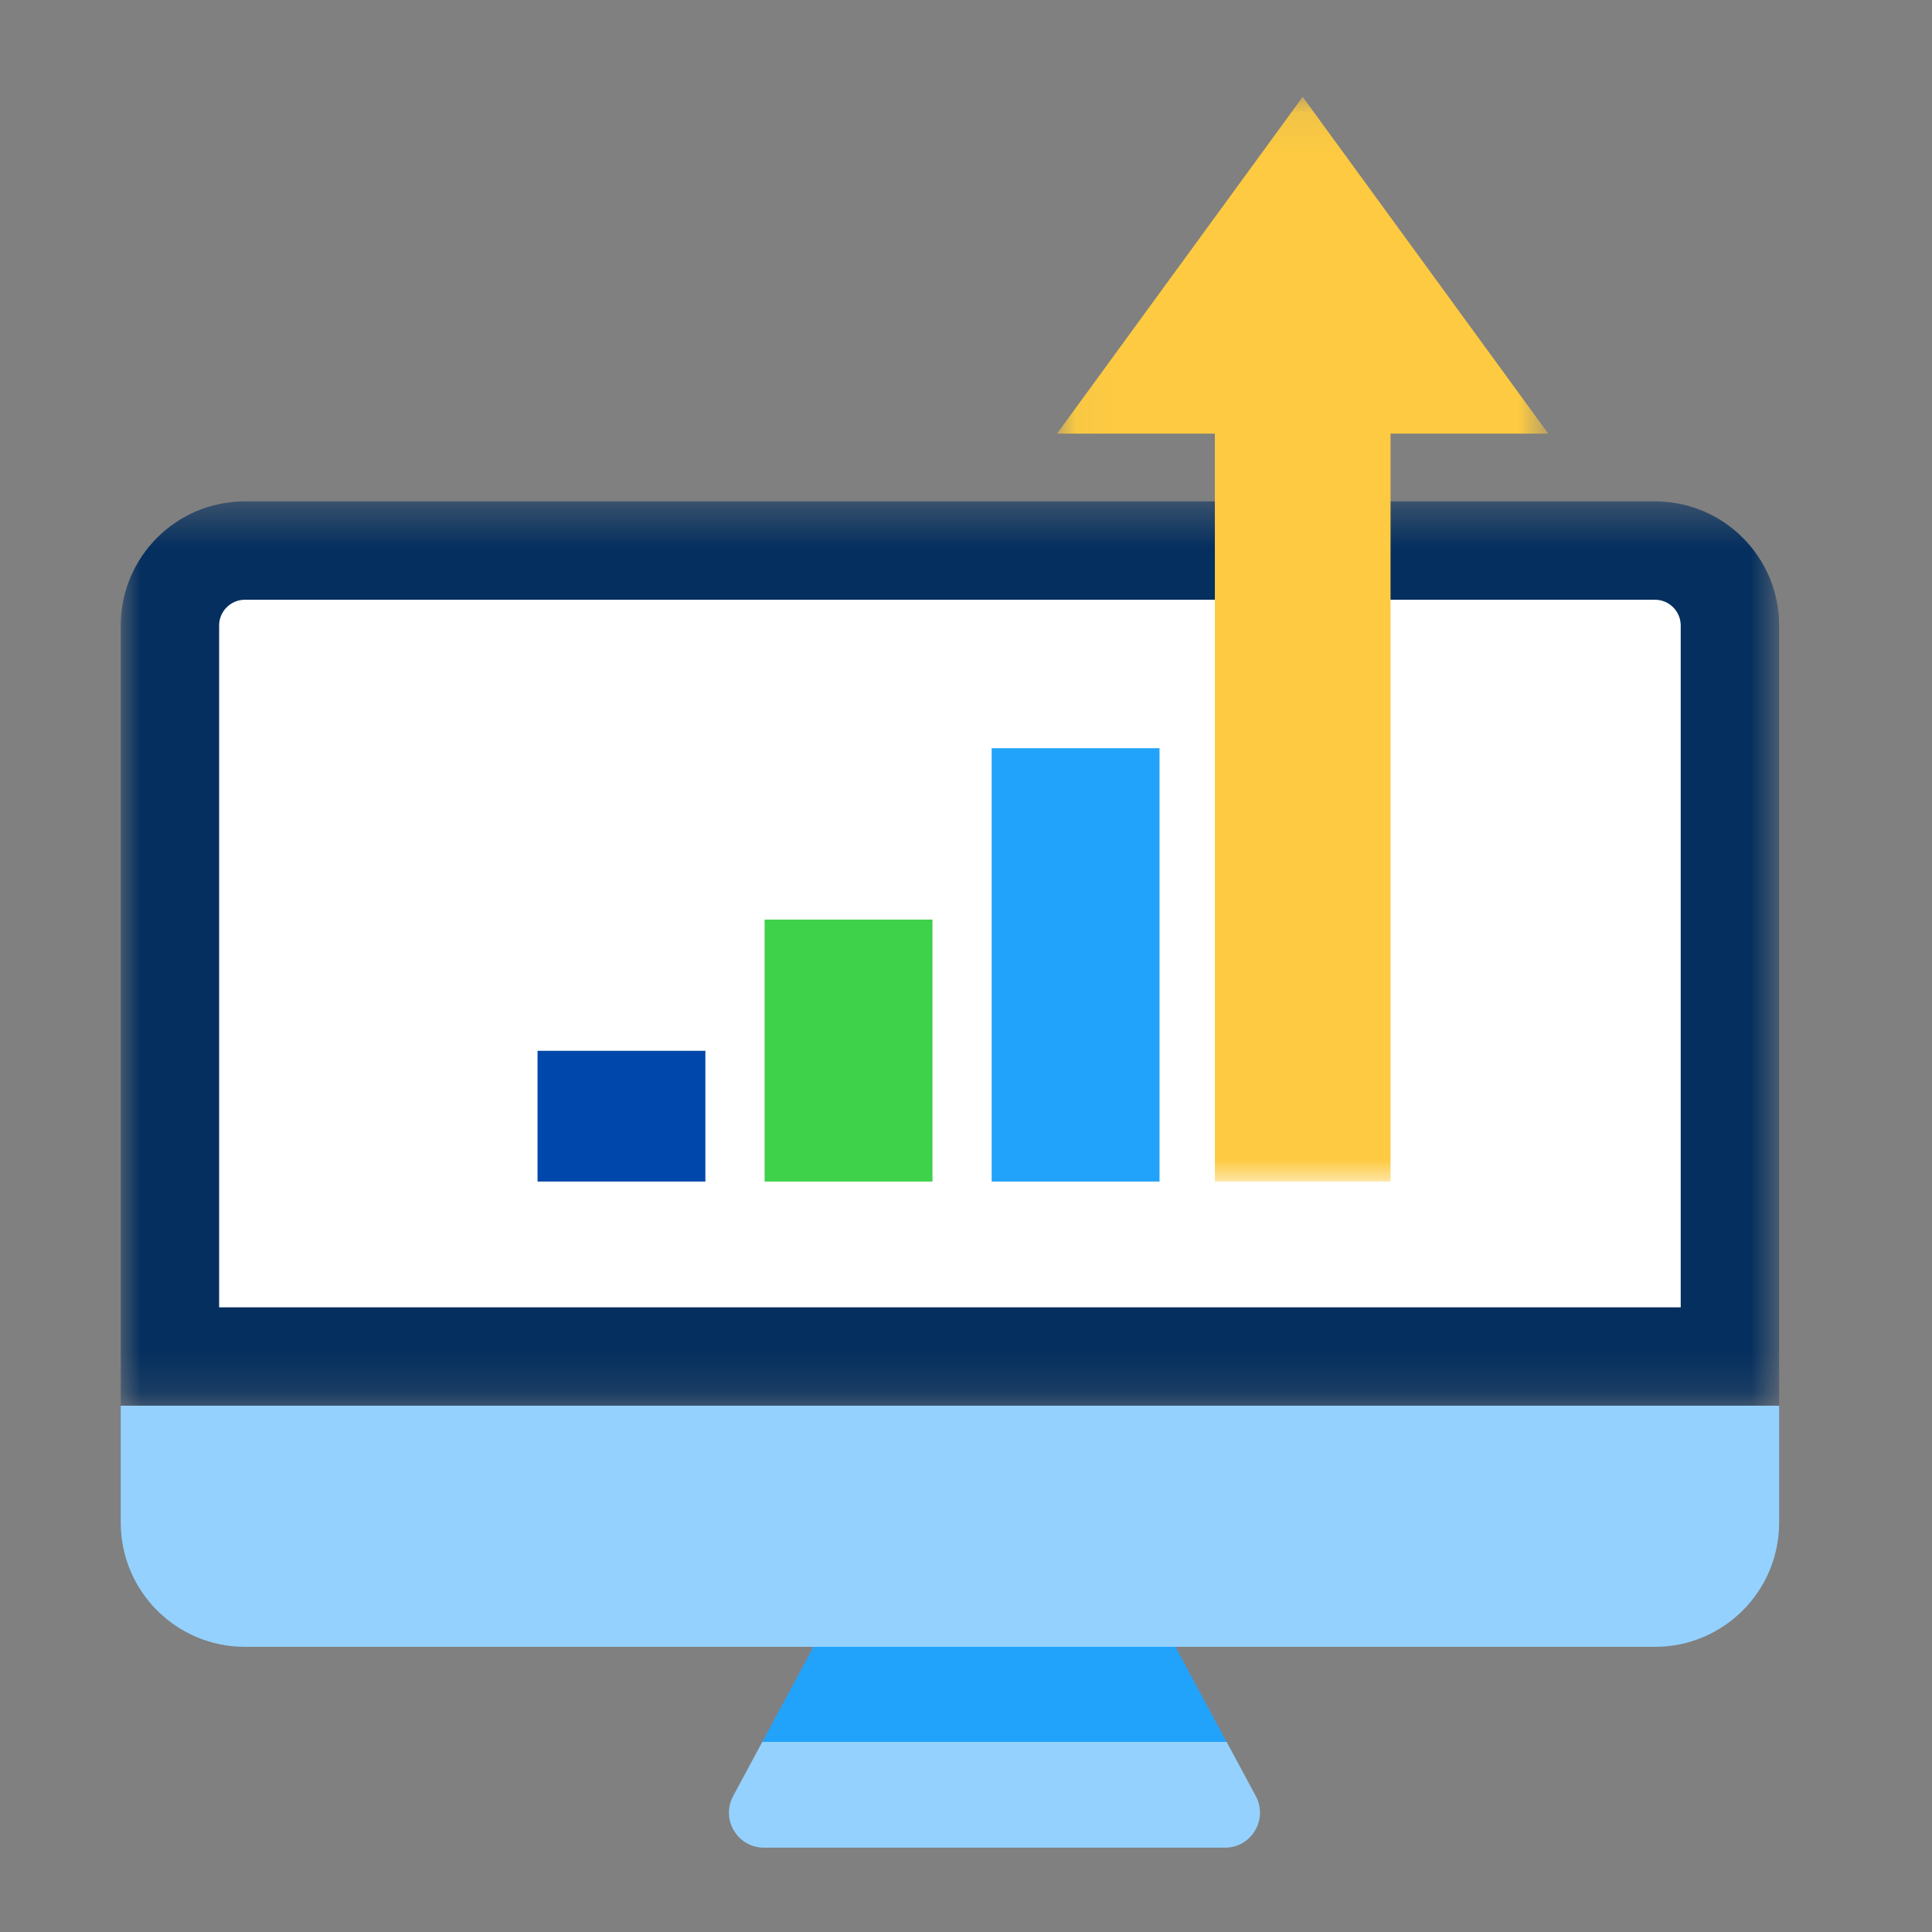
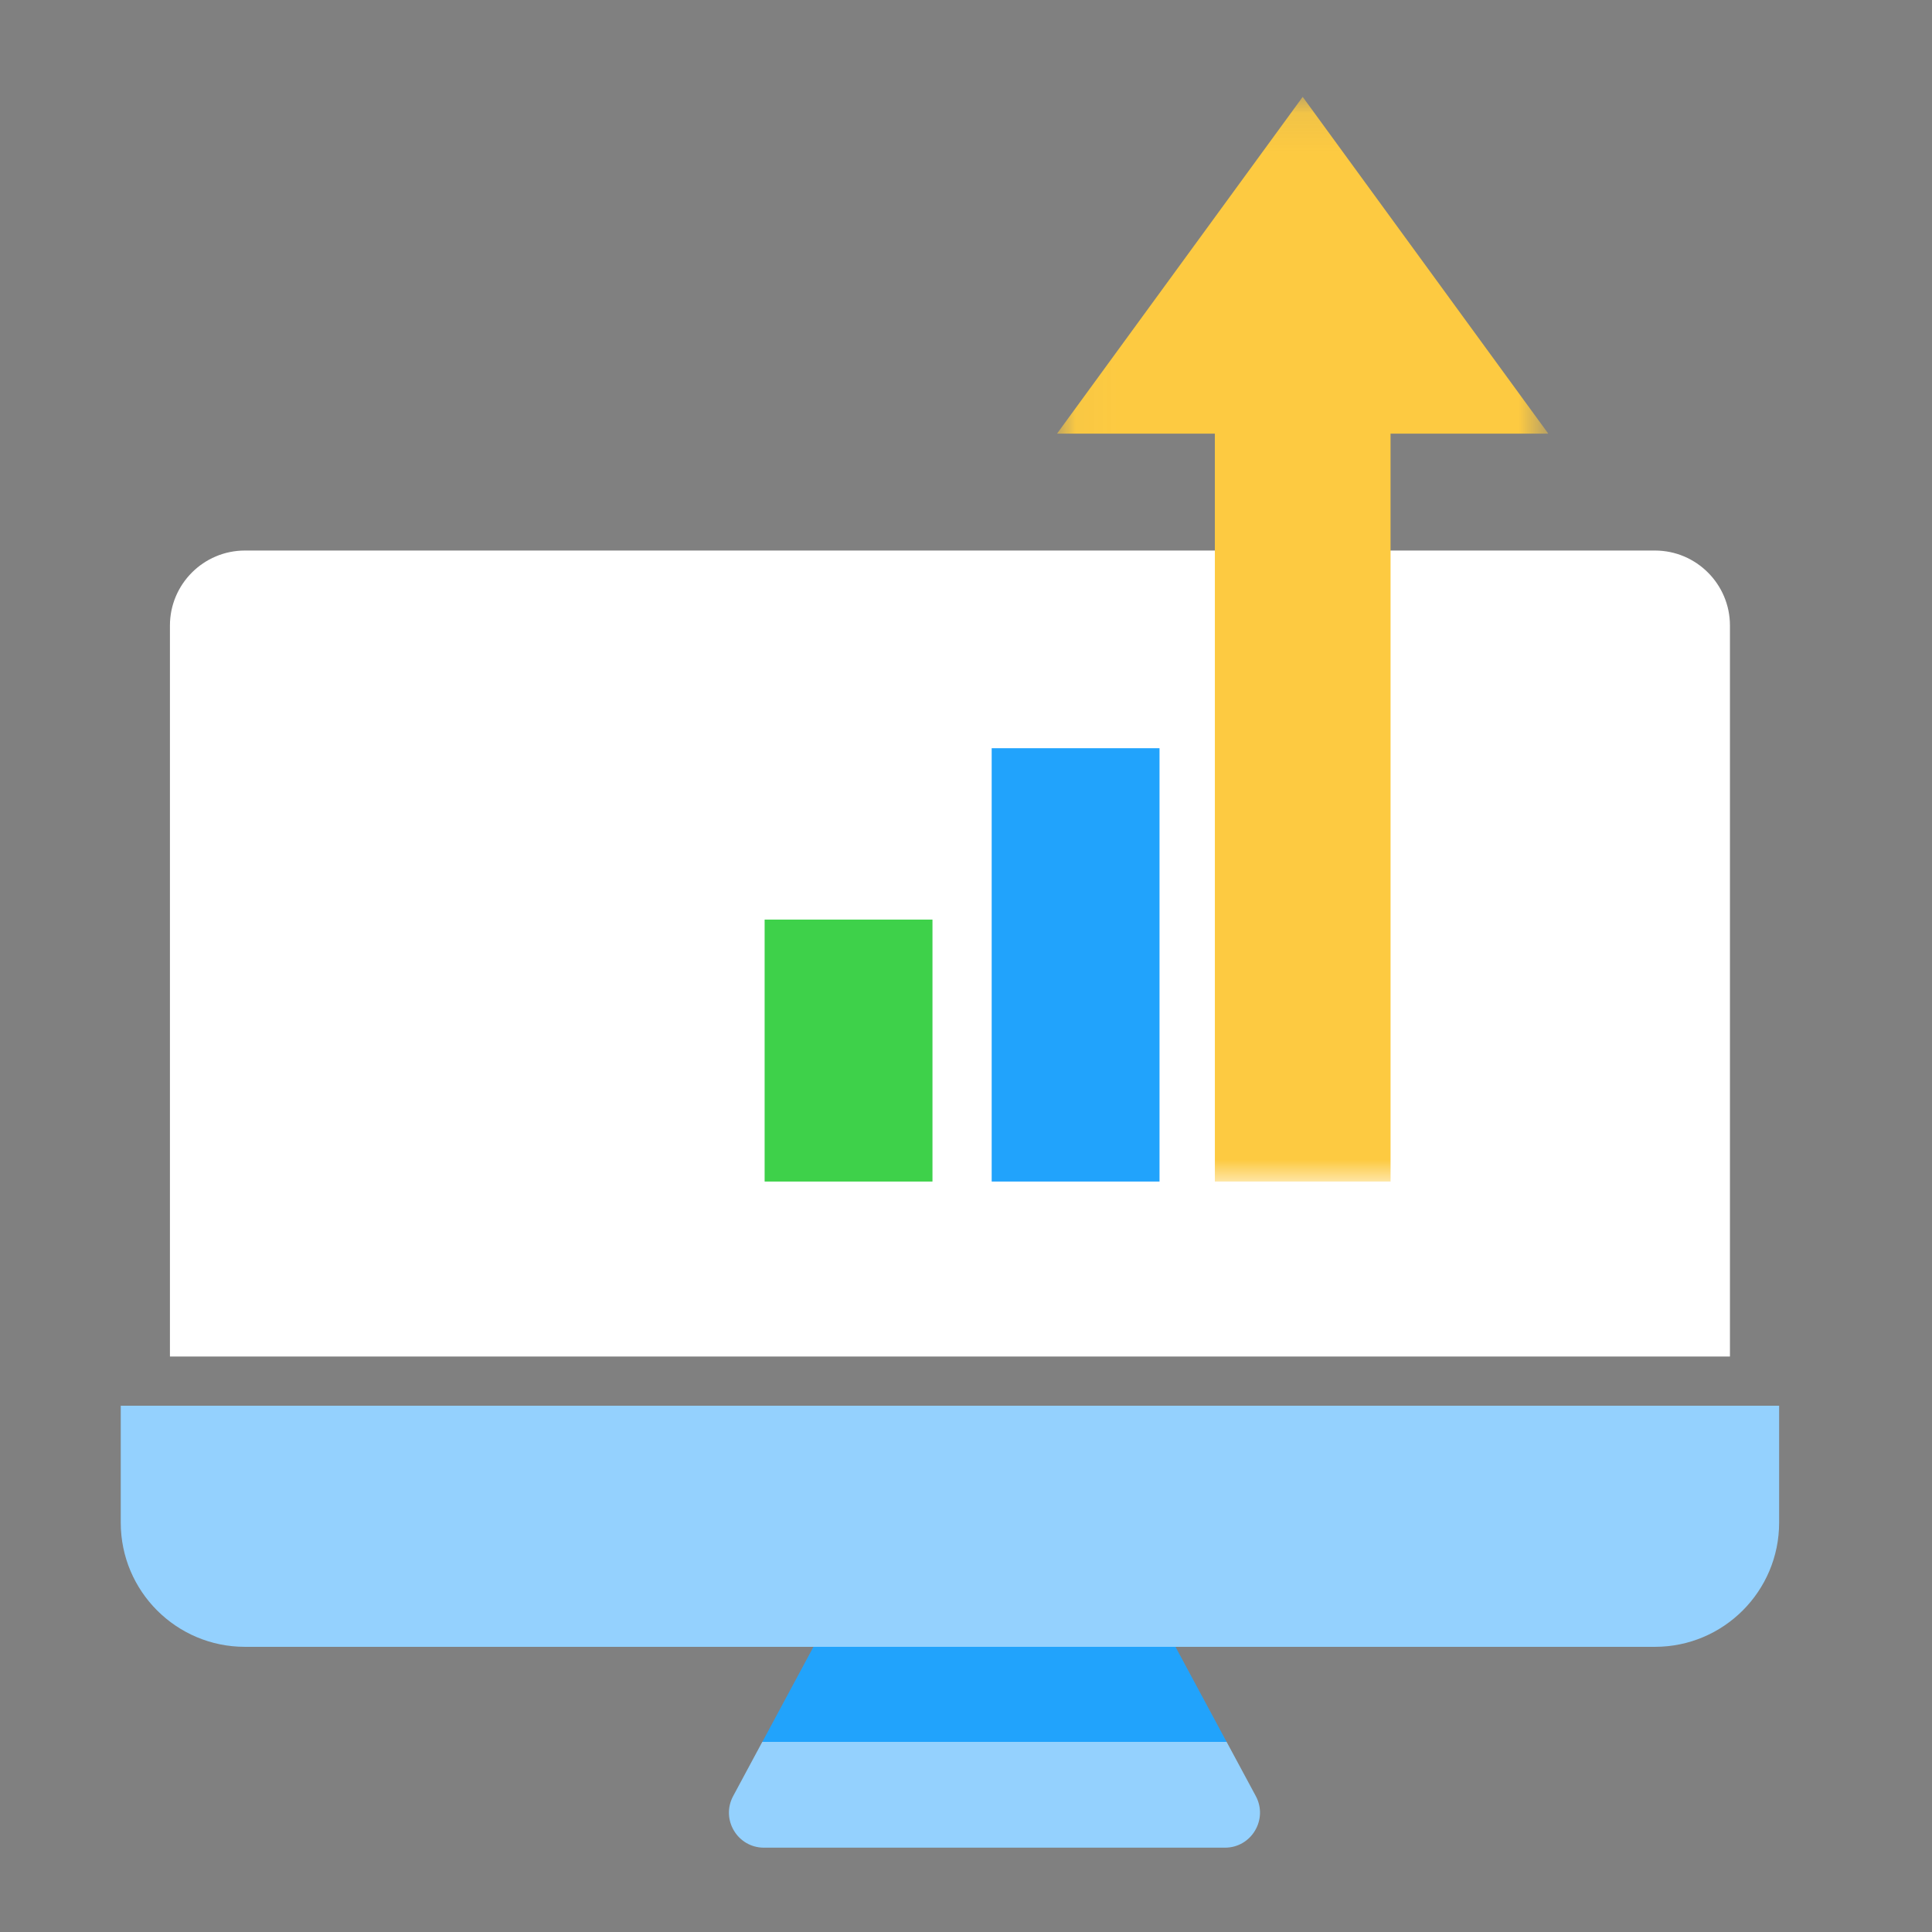
<svg xmlns="http://www.w3.org/2000/svg" xmlns:xlink="http://www.w3.org/1999/xlink" width="48px" height="48px" viewBox="0 0 48 48" version="1.1">
  <rect x="0" y="0" width="48" height="48" fill="#808080" stroke="none" />
  <title>icon/48/icon-top-credit-card</title>
  <desc>Created with Sketch.</desc>
  <defs>
-     <polygon id="path-1" points="0 0.366 41.202 0.366 41.202 22.834 0 22.834" />
    <polygon id="path-3" points="0.039 0.095 12.245 0.095 12.245 27.042 0.039 27.042" />
    <polygon id="path-5" points="0 43.905 41.202 43.905 41.202 0.407 0 0.407" />
  </defs>
  <g id="icon/48/icon-top-credit-card" stroke="none" stroke-width="1" fill="none" fill-rule="evenodd">
    <g transform="translate(3, 2)">
      <path d="M15.215,42.623 C14.903,43.203 15.323,43.905 15.981,43.905 L21.707,43.905 L27.434,43.905 C28.091,43.905 28.511,43.203 28.2,42.623 L27.475,41.276 L15.939,41.276 L15.215,42.623 Z" id="Fill-1" fill="#94D1FE" />
      <polygon id="Fill-3" fill="#21A3FC" points="27.475 41.277 24.995 36.666 18.419 36.666 15.94 41.277" />
      <path d="M1.222,31.702 L1.222,13.541 C1.222,12.514 2.058,11.678 3.085,11.678 L38.117,11.678 C39.144,11.678 39.98,12.514 39.98,13.541 L39.98,31.702 L1.222,31.702 Z" id="Fill-5" fill="#FFFFFF" />
      <g id="Group-9" transform="translate(0, 10.09)">
        <mask id="mask-2" fill="white">
          <use xlink:href="#path-1" />
        </mask>
        <g id="Clip-8" />
-         <path d="M38.116,0.366 L3.086,0.366 C1.381,0.366 -0,1.747 -0,3.451 L-0,22.834 L41.202,22.834 L41.202,3.451 C41.202,1.747 39.821,0.366 38.116,0.366 M38.116,2.81 C38.47,2.81 38.757,3.098 38.757,3.451 L38.757,20.39 L2.444,20.39 L2.444,3.451 C2.444,3.098 2.732,2.81 3.086,2.81 L38.116,2.81" id="Fill-7" fill="#052F5E" mask="url(#mask-2)" />
+         <path d="M38.116,0.366 L3.086,0.366 C1.381,0.366 -0,1.747 -0,3.451 L-0,22.834 L41.202,22.834 L41.202,3.451 C41.202,1.747 39.821,0.366 38.116,0.366 M38.116,2.81 C38.47,2.81 38.757,3.098 38.757,3.451 L38.757,20.39 L2.444,3.451 C2.444,3.098 2.732,2.81 3.086,2.81 L38.116,2.81" id="Fill-7" fill="#052F5E" mask="url(#mask-2)" />
      </g>
      <path d="M0,32.925 L0,35.829 C0,37.534 1.382,38.915 3.085,38.915 L38.117,38.915 C39.82,38.915 41.202,37.534 41.202,35.829 L41.202,32.925 L0,32.925 Z" id="Fill-10" fill="#94D1FE" />
      <g id="Group-14" transform="translate(23.222, 0.312)">
        <mask id="mask-4" fill="white">
          <use xlink:href="#path-3" />
        </mask>
        <g id="Clip-13" />
        <polygon id="Fill-12" fill="#FDCA41" mask="url(#mask-4)" points="0.039 8.462 3.961 8.462 3.961 27.042 8.326 27.042 8.326 8.462 12.245 8.462 6.143 0.095" />
      </g>
      <mask id="mask-6" fill="white">
        <use xlink:href="#path-5" />
      </mask>
      <g id="Clip-16" />
      <polygon id="Fill-15" fill="#21A3FC" mask="url(#mask-6)" points="21.638 27.355 25.808 27.355 25.808 16.589 21.638 16.589" />
      <polygon id="Fill-17" fill="#3ED14A" mask="url(#mask-6)" points="15.997 27.355 20.167 27.355 20.167 20.847 15.997 20.847" />
-       <polygon id="Fill-18" fill="#0047AB" mask="url(#mask-6)" points="10.355 27.355 14.525 27.355 14.525 24.107 10.355 24.107" />
    </g>
  </g>
</svg>